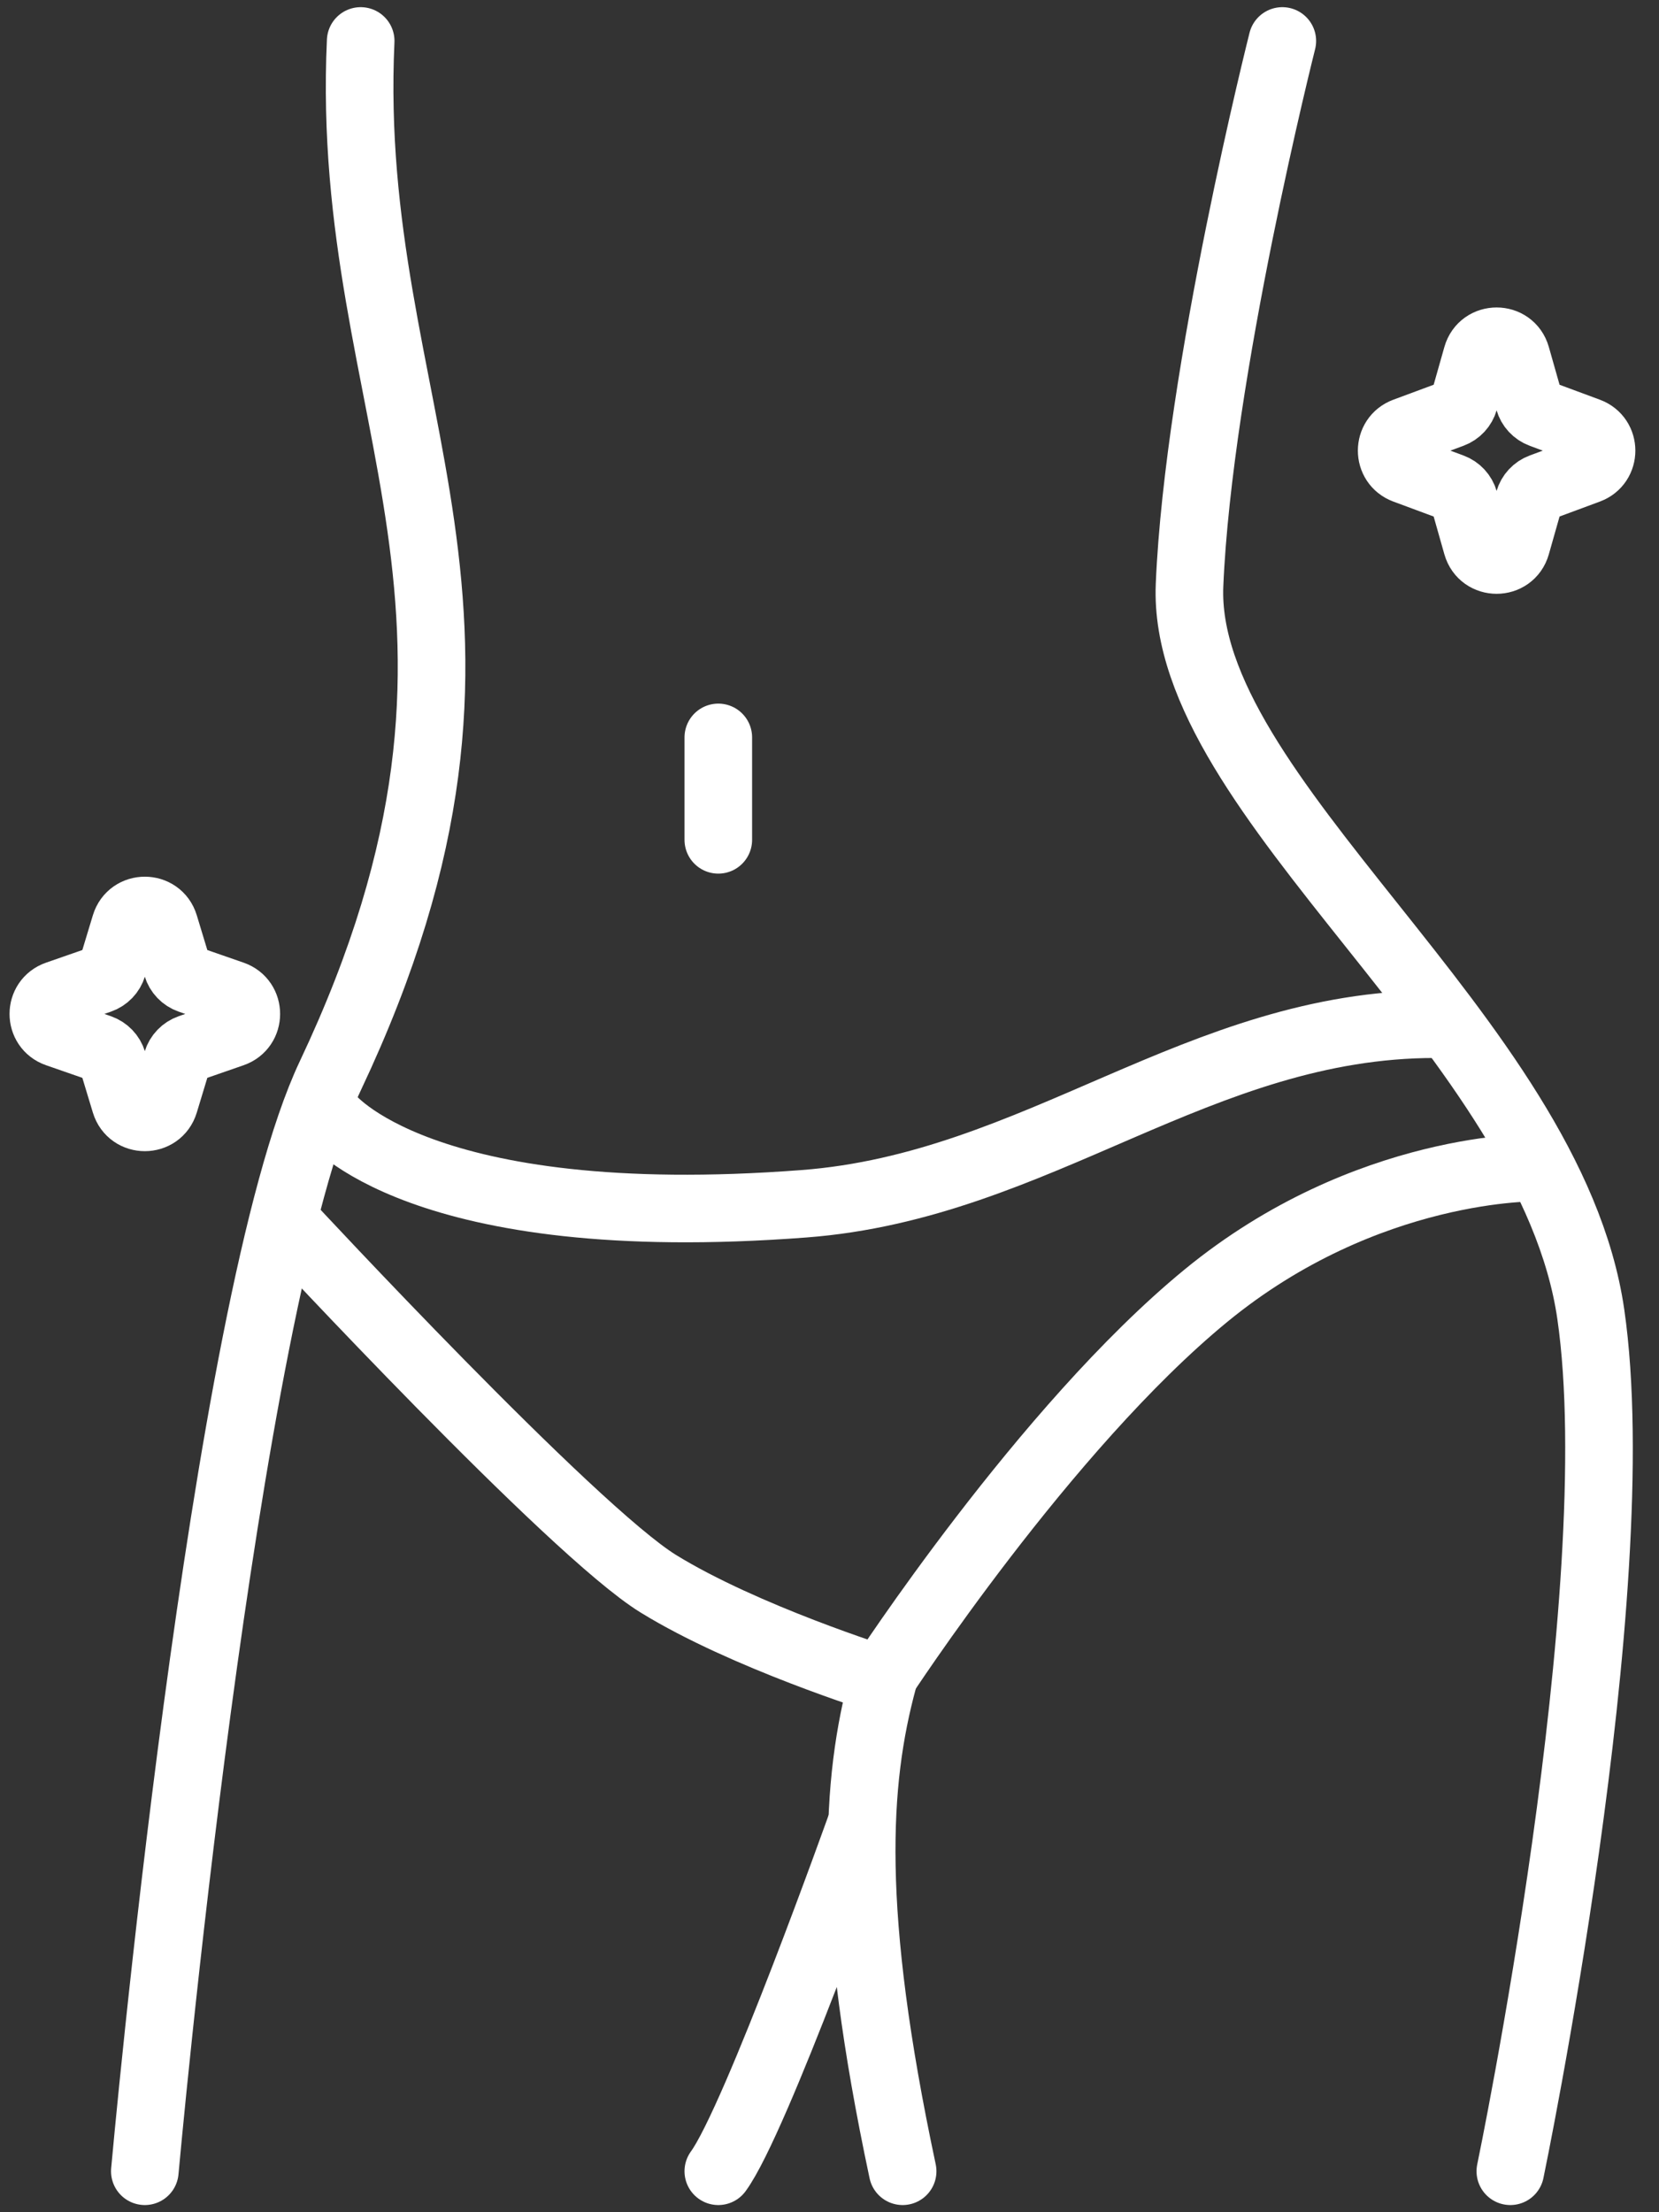
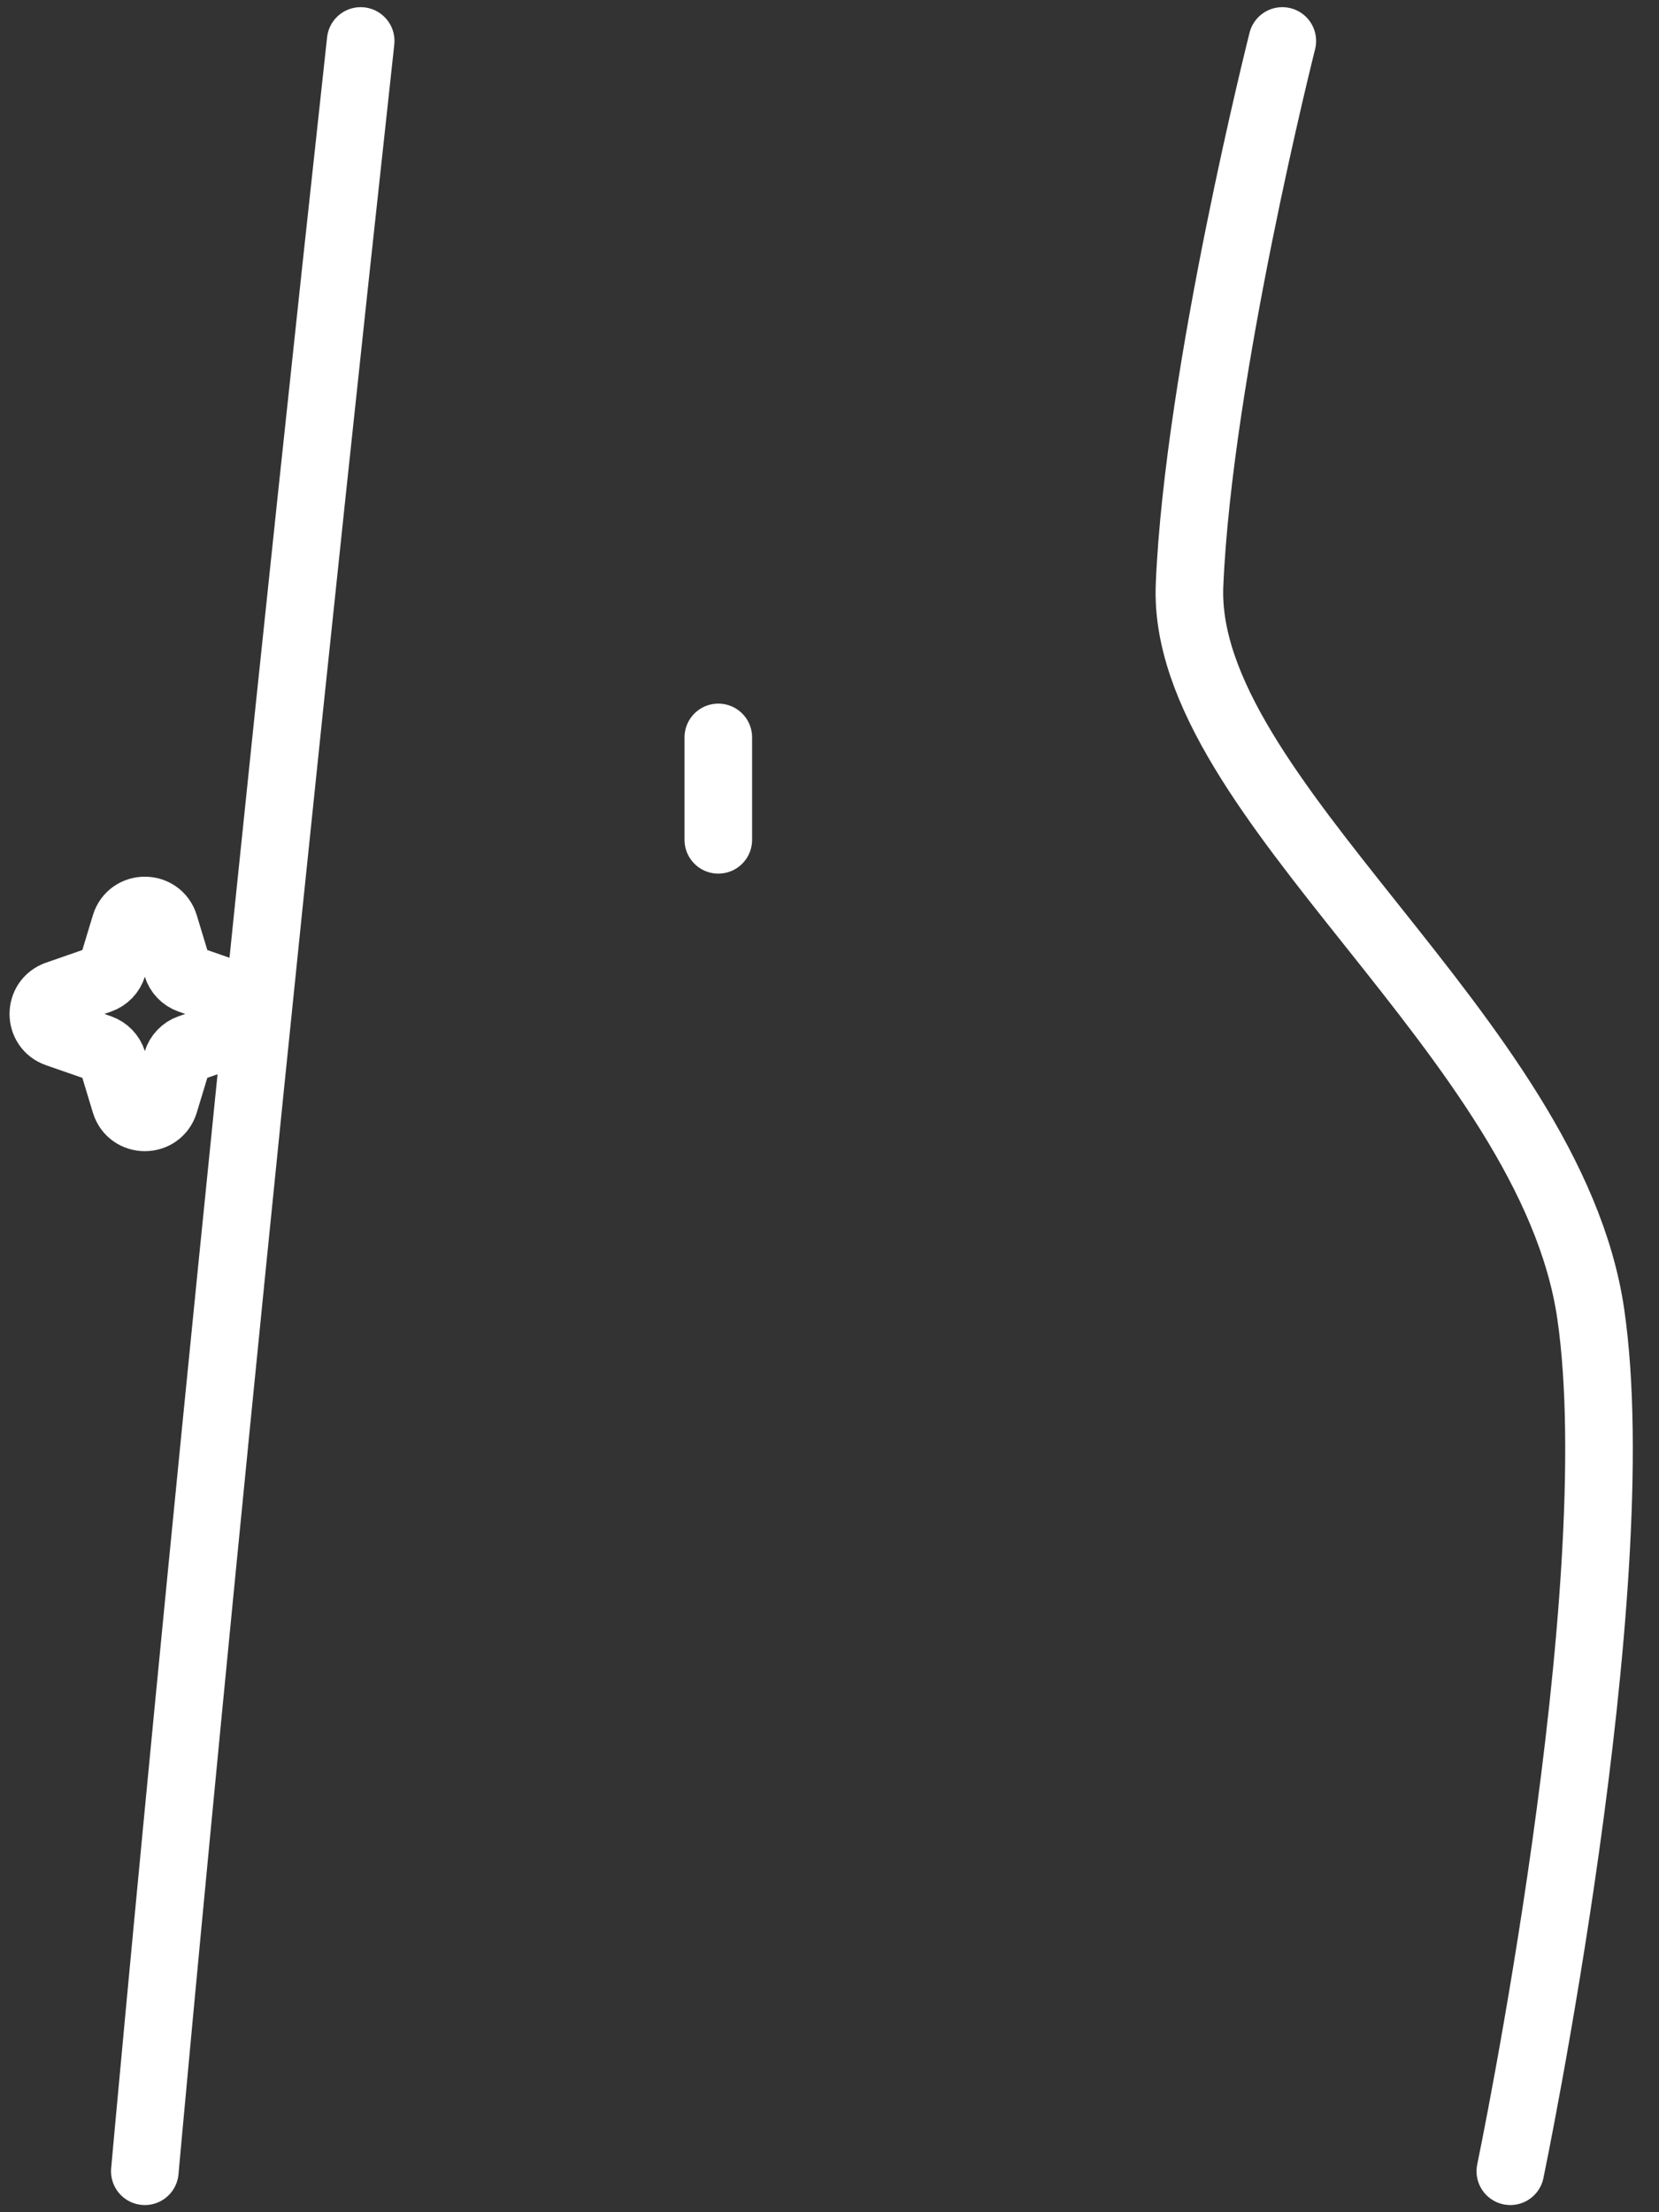
<svg xmlns="http://www.w3.org/2000/svg" width="81" height="108" viewBox="0 0 81 108" fill="none">
  <rect x="0" y="0" width="81" height="108" fill="#333333" stroke="none" />
-   <path d="M17.61 2C16.761 20.352 26.787 29.969 16.127 52.521C10.873 63.638 7.071 106 7.071 106" stroke="white" stroke-width="3.3" stroke-miterlimit="22.926" stroke-linecap="round" stroke-linejoin="round" />
+   <path d="M17.61 2C10.873 63.638 7.071 106 7.071 106" stroke="white" stroke-width="3.3" stroke-miterlimit="22.926" stroke-linecap="round" stroke-linejoin="round" />
  <path d="M62.609 2C62.609 2 58.516 18.192 58.079 28.559C57.642 38.927 75.706 50.617 77.67 64.159C79.635 77.7 73.741 106 73.741 106" stroke="white" stroke-width="3.3" stroke-miterlimit="22.926" stroke-linecap="round" stroke-linejoin="round" />
  <path d="M35.071 36C35.071 36 35.071 39.225 35.071 41" stroke="white" stroke-width="3.3" stroke-miterlimit="22.926" stroke-linecap="round" stroke-linejoin="round" />
-   <path d="M16.071 54.486C16.071 54.486 20.392 60.208 39.261 58.767C50.7 57.895 58.541 50 70.071 50" stroke="white" stroke-width="3.3" stroke-miterlimit="22.926" stroke-linecap="round" stroke-linejoin="round" />
-   <path d="M14.071 59.784C14.071 59.784 27.927 74.72 32.139 77.316C36.352 79.912 43.026 82 43.026 82C43.026 82 51.02 69.706 58.876 63.258C66.732 56.81 75.071 57.001 75.071 57.001" stroke="white" stroke-width="3.3" stroke-miterlimit="22.926" stroke-linecap="round" stroke-linejoin="round" />
-   <path d="M44.071 106C41.373 93.328 41.771 86.993 43.123 82" stroke="white" stroke-width="3.3" stroke-miterlimit="22.926" stroke-linecap="round" stroke-linejoin="round" />
-   <path d="M42.071 89C42.071 89 36.902 103.501 35.071 106" stroke="white" stroke-width="3.3" stroke-miterlimit="22.926" stroke-linecap="round" stroke-linejoin="round" />
-   <path fill-rule="evenodd" clip-rule="evenodd" d="M72.109 17.387C72.385 16.418 73.758 16.418 74.033 17.387L74.648 19.552C74.735 19.859 74.963 20.106 75.262 20.216L77.543 21.062C78.413 21.385 78.413 22.615 77.543 22.938L75.262 23.784C74.963 23.894 74.735 24.141 74.648 24.448L74.033 26.613C73.758 27.582 72.385 27.582 72.109 26.613L71.495 24.448C71.408 24.141 71.179 23.894 70.88 23.784L68.599 22.938C67.73 22.615 67.73 21.385 68.599 21.062L70.88 20.216C71.179 20.106 71.408 19.859 71.495 19.552L72.109 17.387Z" stroke="white" stroke-width="3.3" stroke-miterlimit="22.926" stroke-linecap="round" stroke-linejoin="round" />
  <path fill-rule="evenodd" clip-rule="evenodd" d="M6.114 45.16C6.401 44.213 7.742 44.213 8.028 45.16L8.639 47.175C8.731 47.481 8.965 47.725 9.267 47.83L11.355 48.556C12.25 48.867 12.25 50.133 11.355 50.445L9.267 51.17C8.965 51.276 8.731 51.519 8.639 51.825L8.028 53.84C7.742 54.787 6.401 54.787 6.114 53.84L5.504 51.825C5.411 51.519 5.177 51.276 4.875 51.17L2.788 50.445C1.892 50.133 1.892 48.867 2.788 48.556L4.875 47.83C5.177 47.725 5.411 47.481 5.504 47.175L6.114 45.16Z" stroke="white" stroke-width="3.3" stroke-miterlimit="22.926" stroke-linecap="round" stroke-linejoin="round" />
</svg>